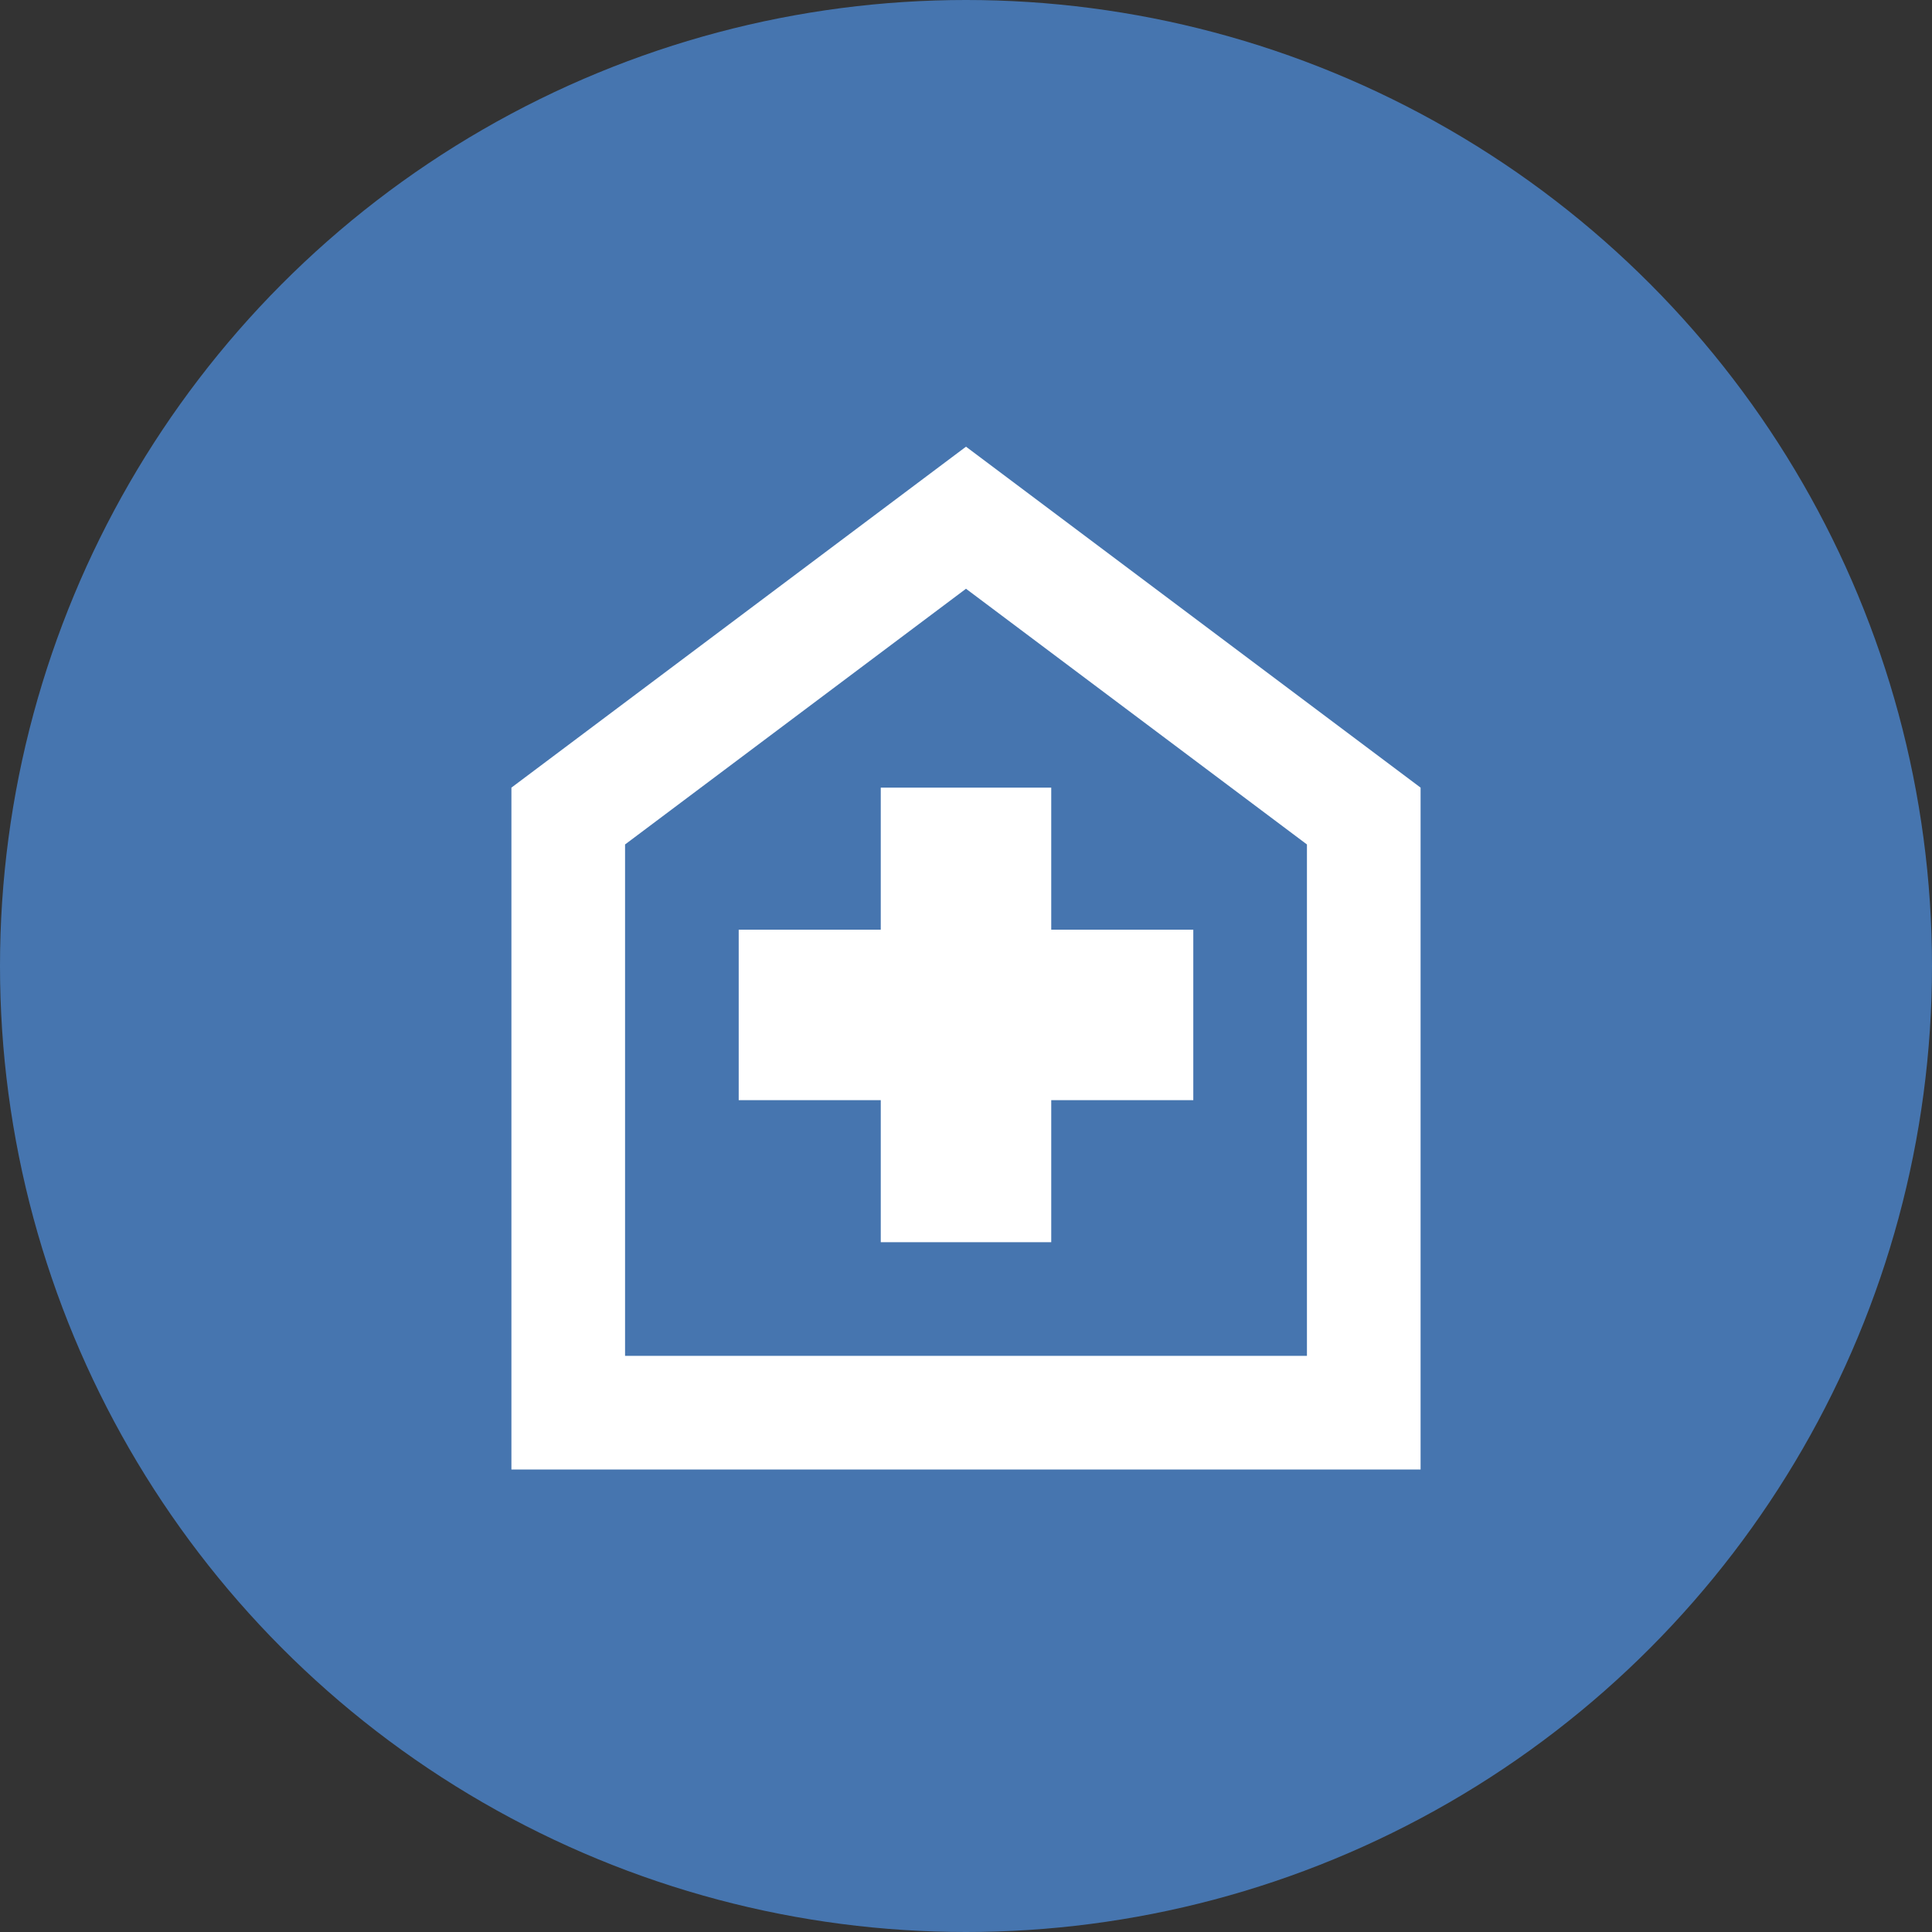
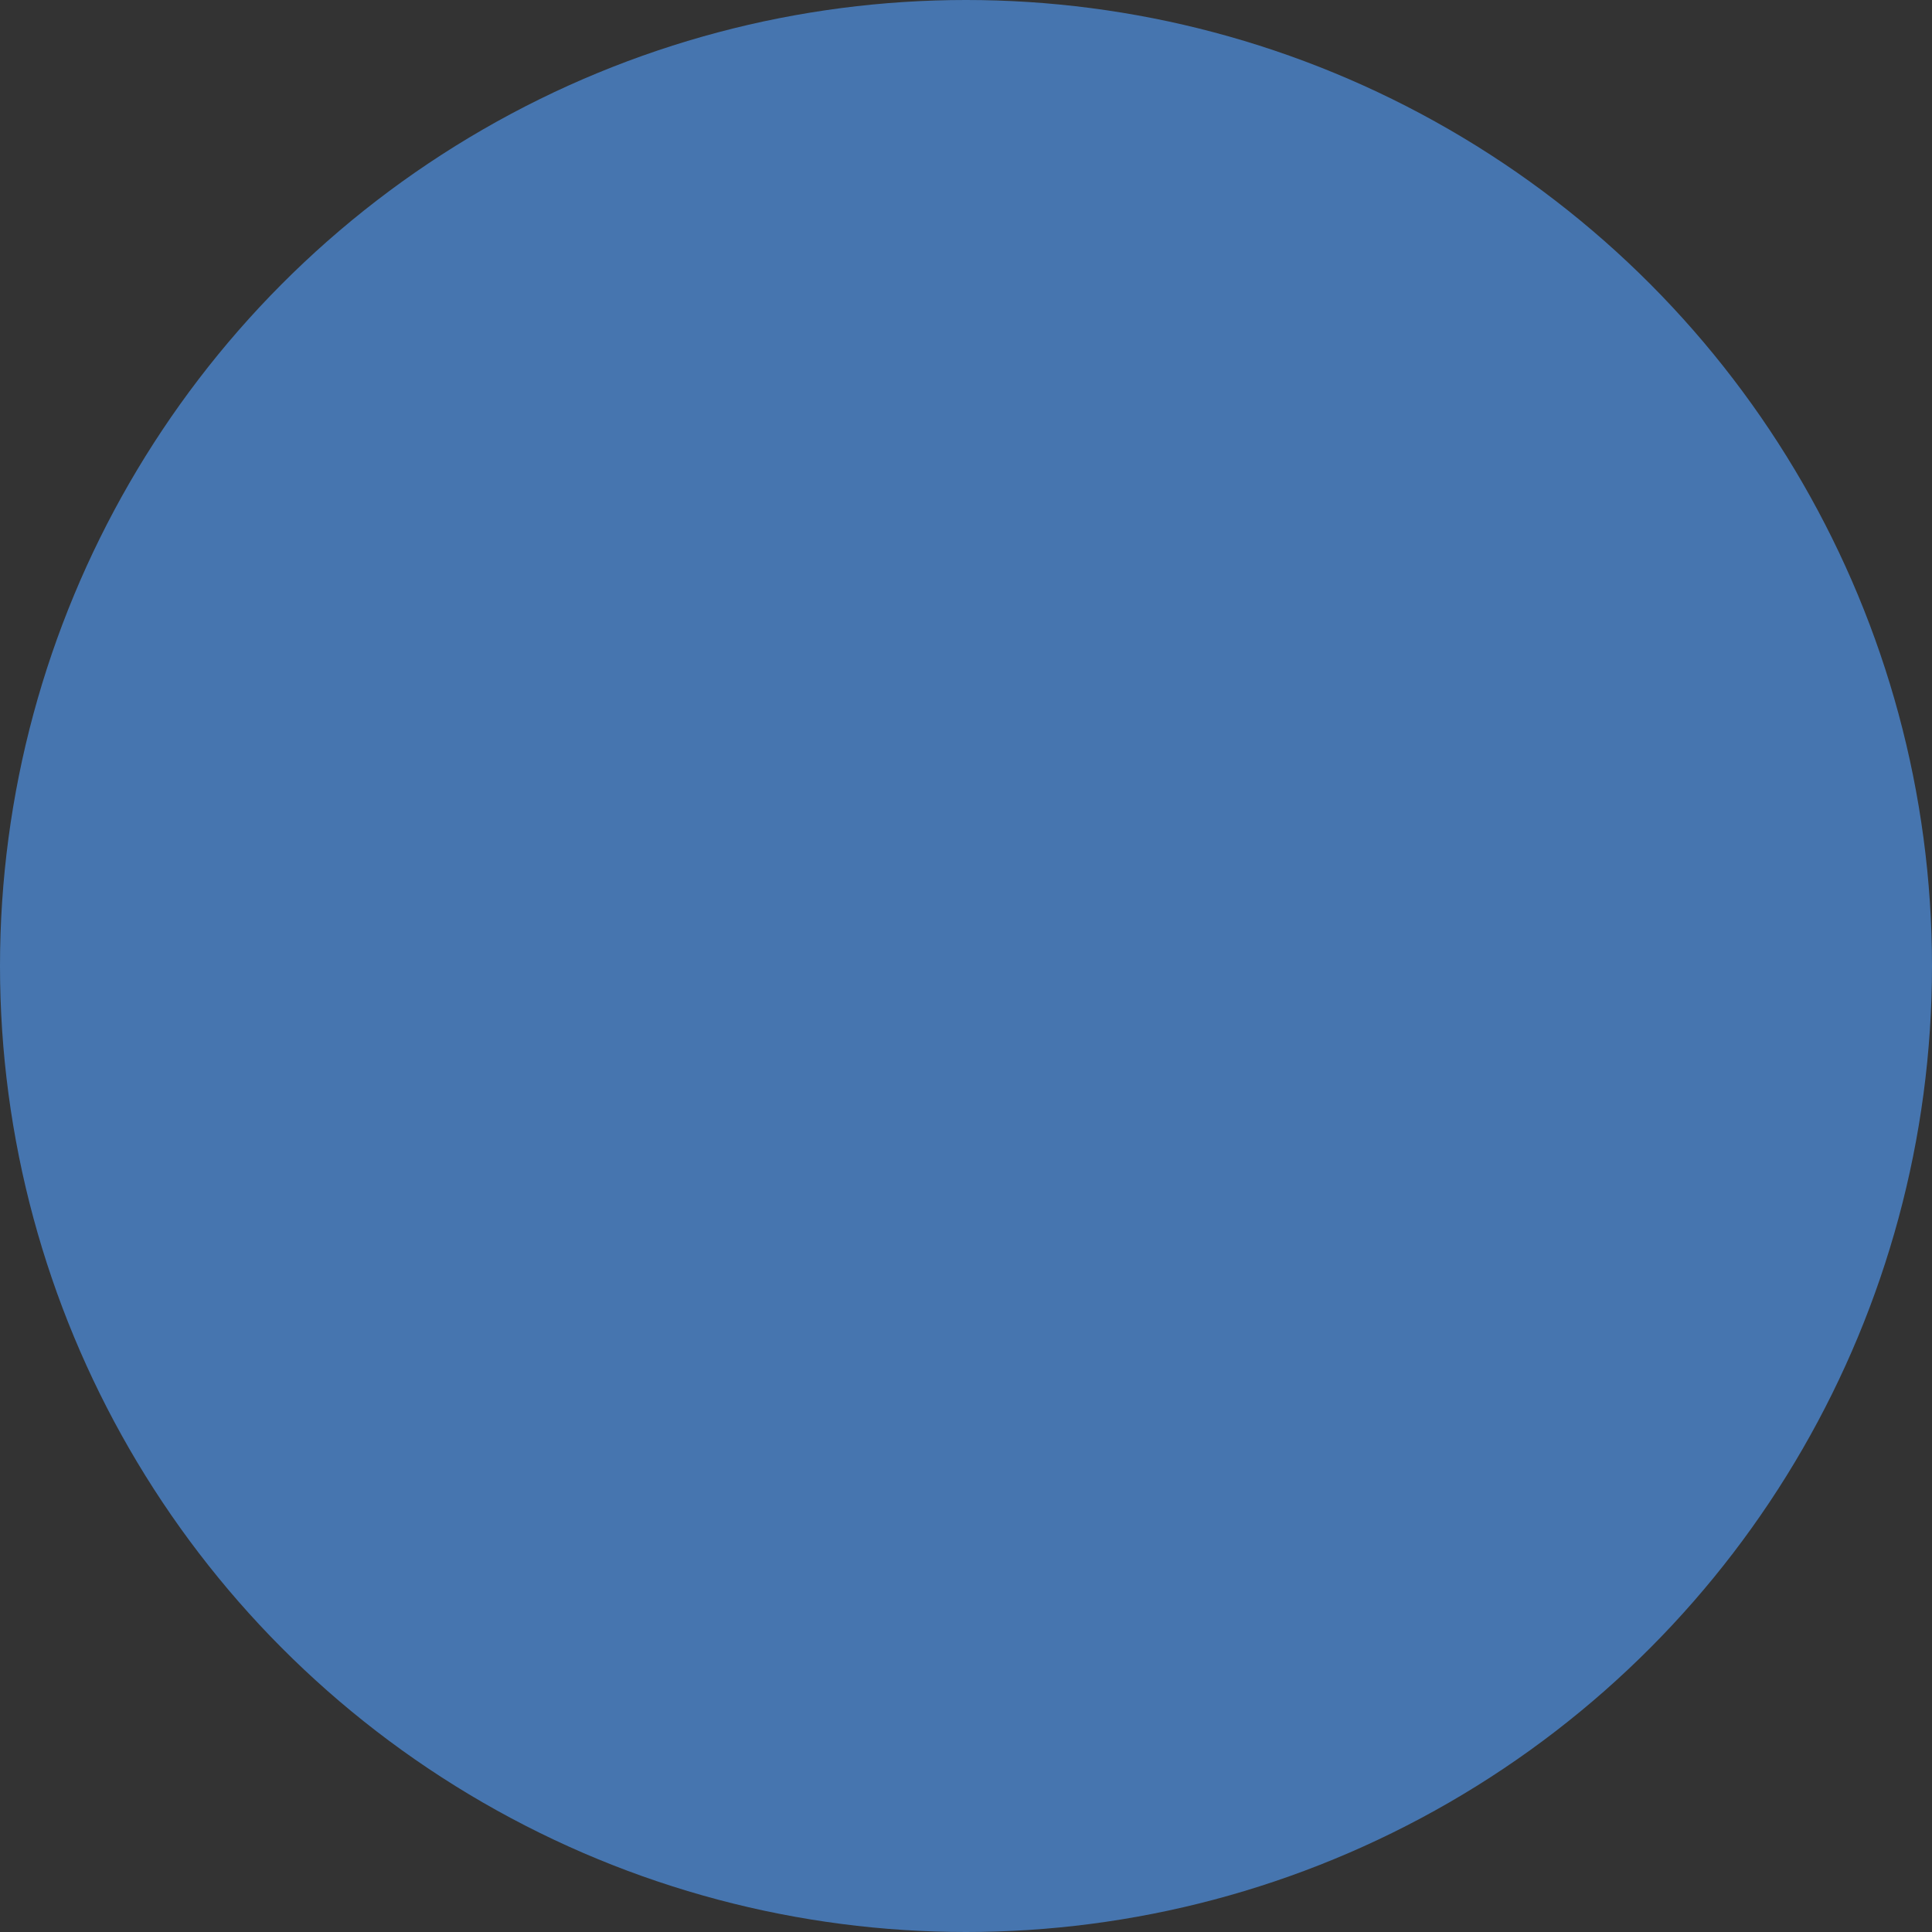
<svg xmlns="http://www.w3.org/2000/svg" version="1.1" x="0px" y="0px" width="34px" height="34px" viewBox="0 0 34 34" enable-background="new 0 0 34 34" xml:space="preserve">
  <rect x="0" y="0" width="34" height="34" fill="#333333" stroke="none" />
  <defs>
</defs>
  <circle fill="#4675AF" cx="17" cy="17" r="17" />
-   <path fill="#FFFFFF" d="M15.5,21.861h3v-2.5H21v-3h-2.5v-2.5h-3v2.5H13v3h2.5V21.861z M9,25.861v-12l8-6l8,6v12H9z M11,23.861h12v-9  l-6-4.5l-6,4.5V23.861z" />
</svg>